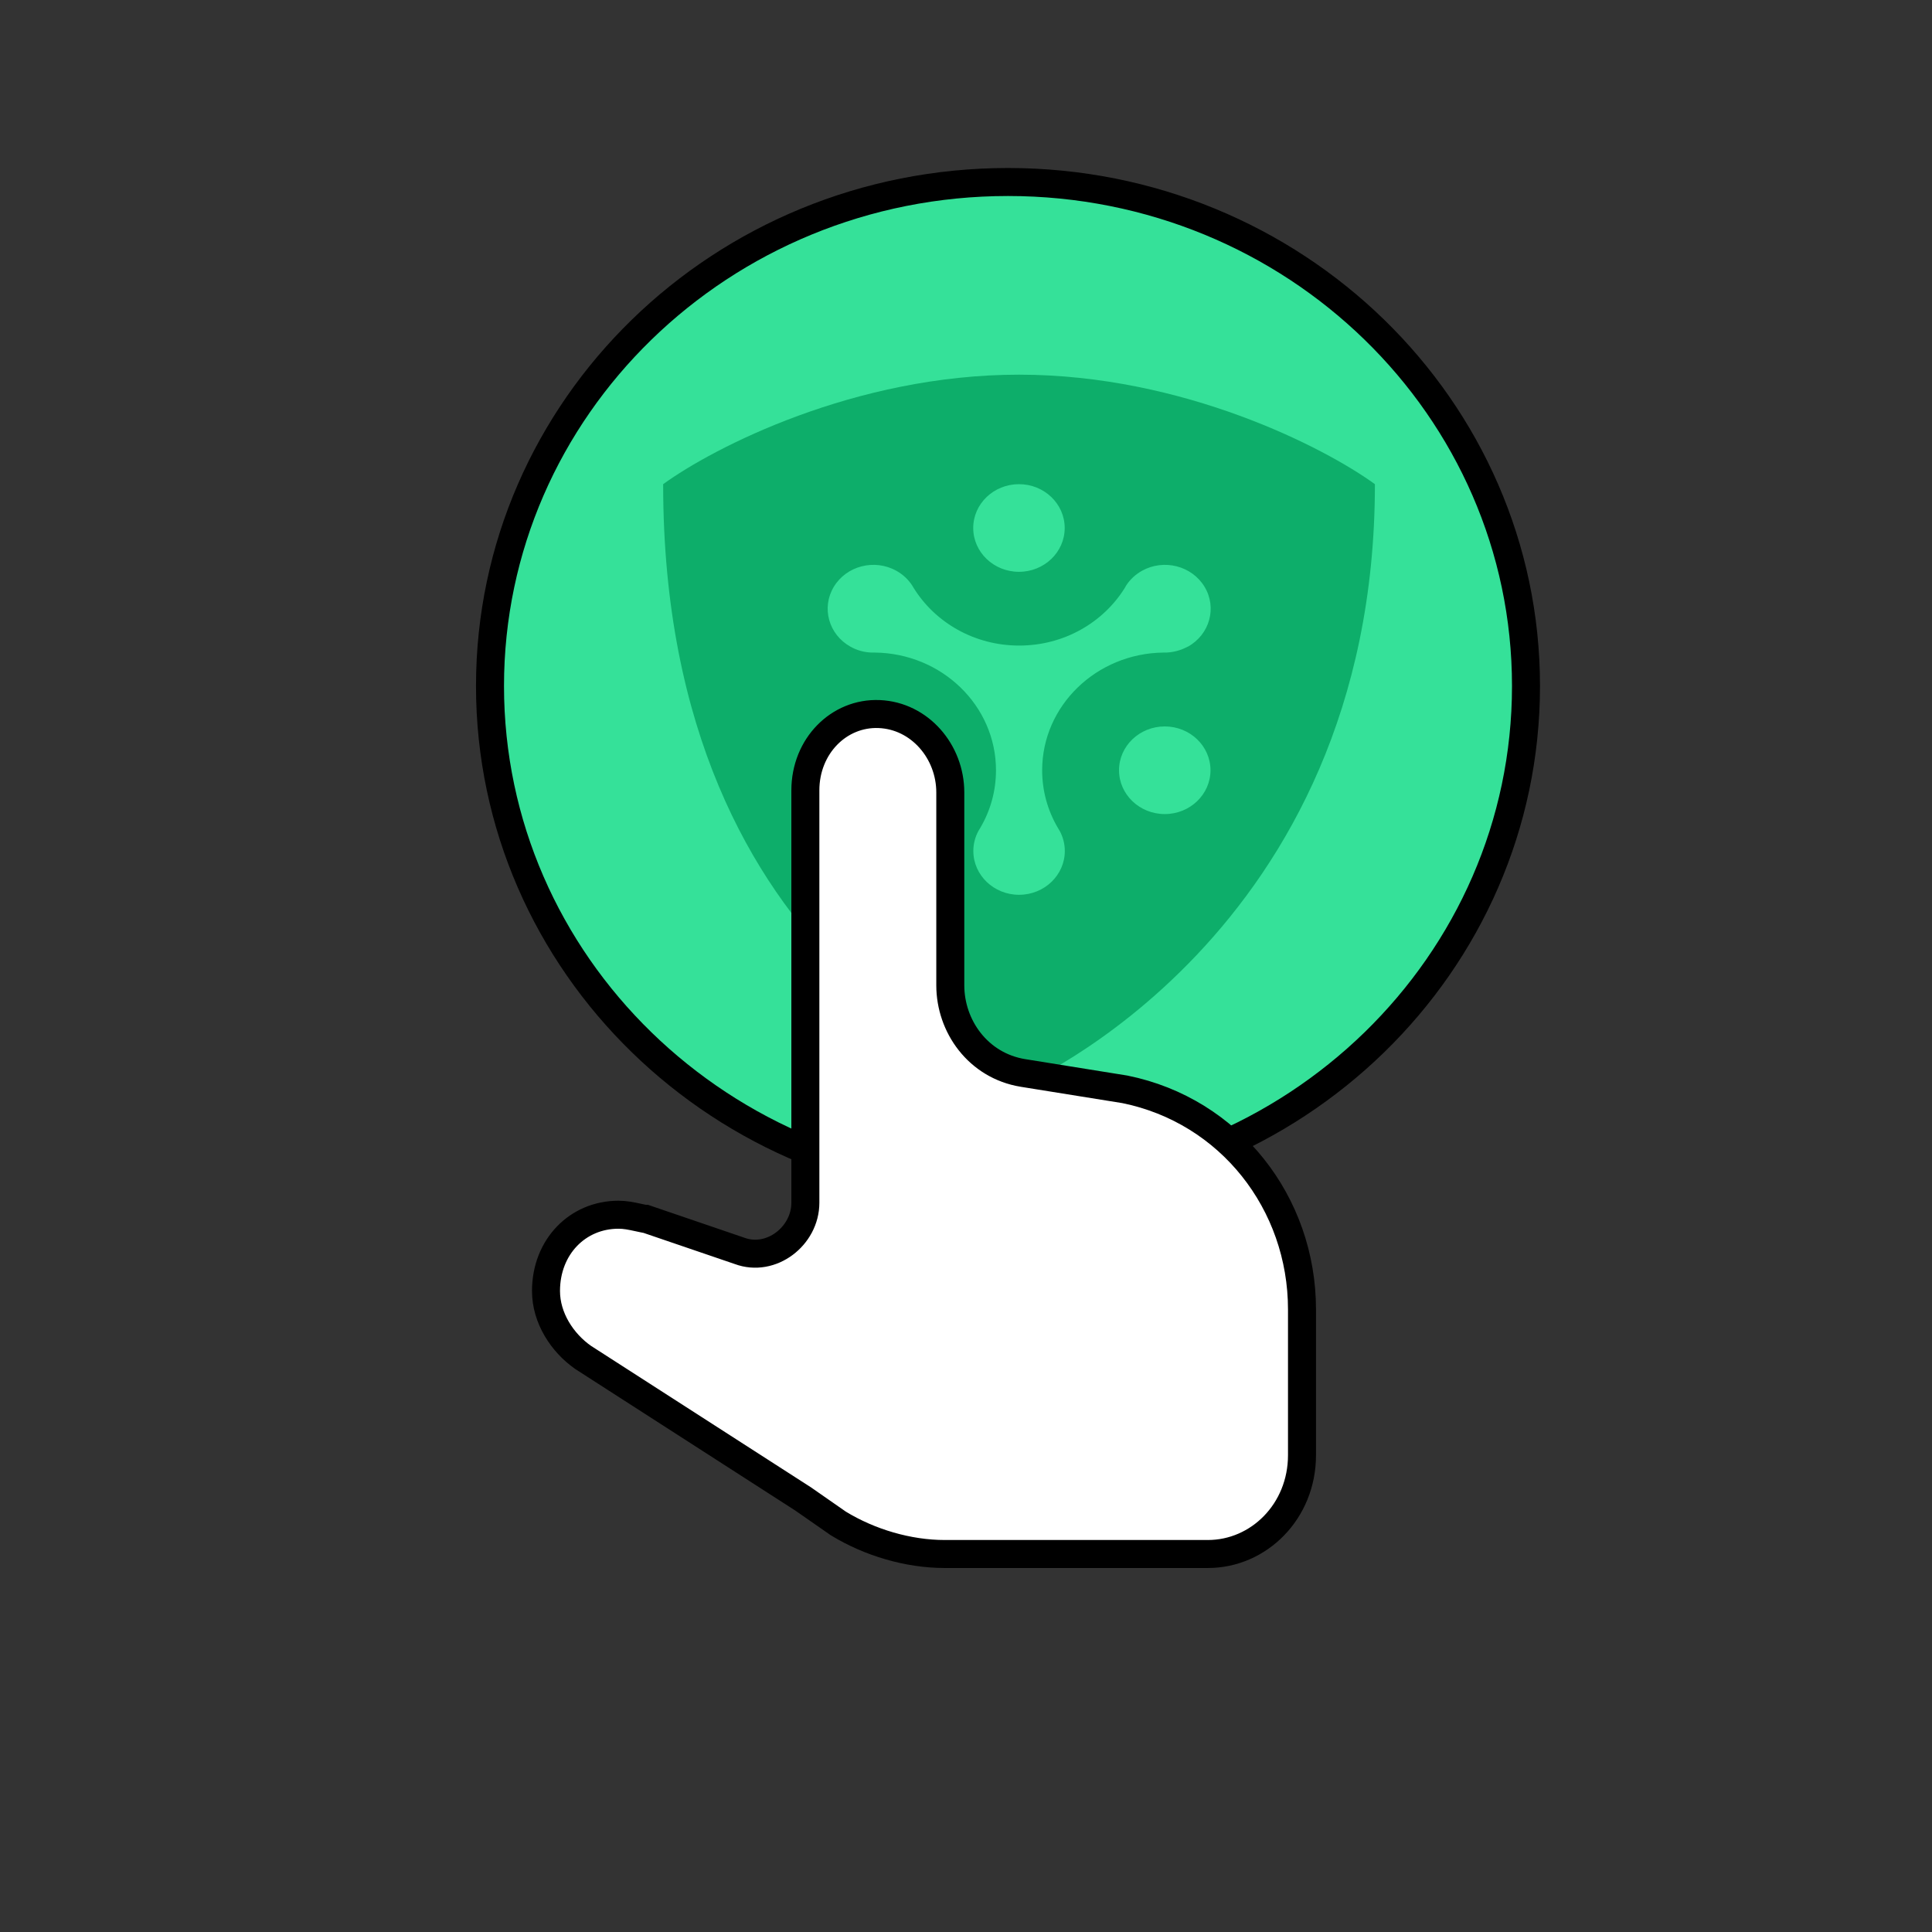
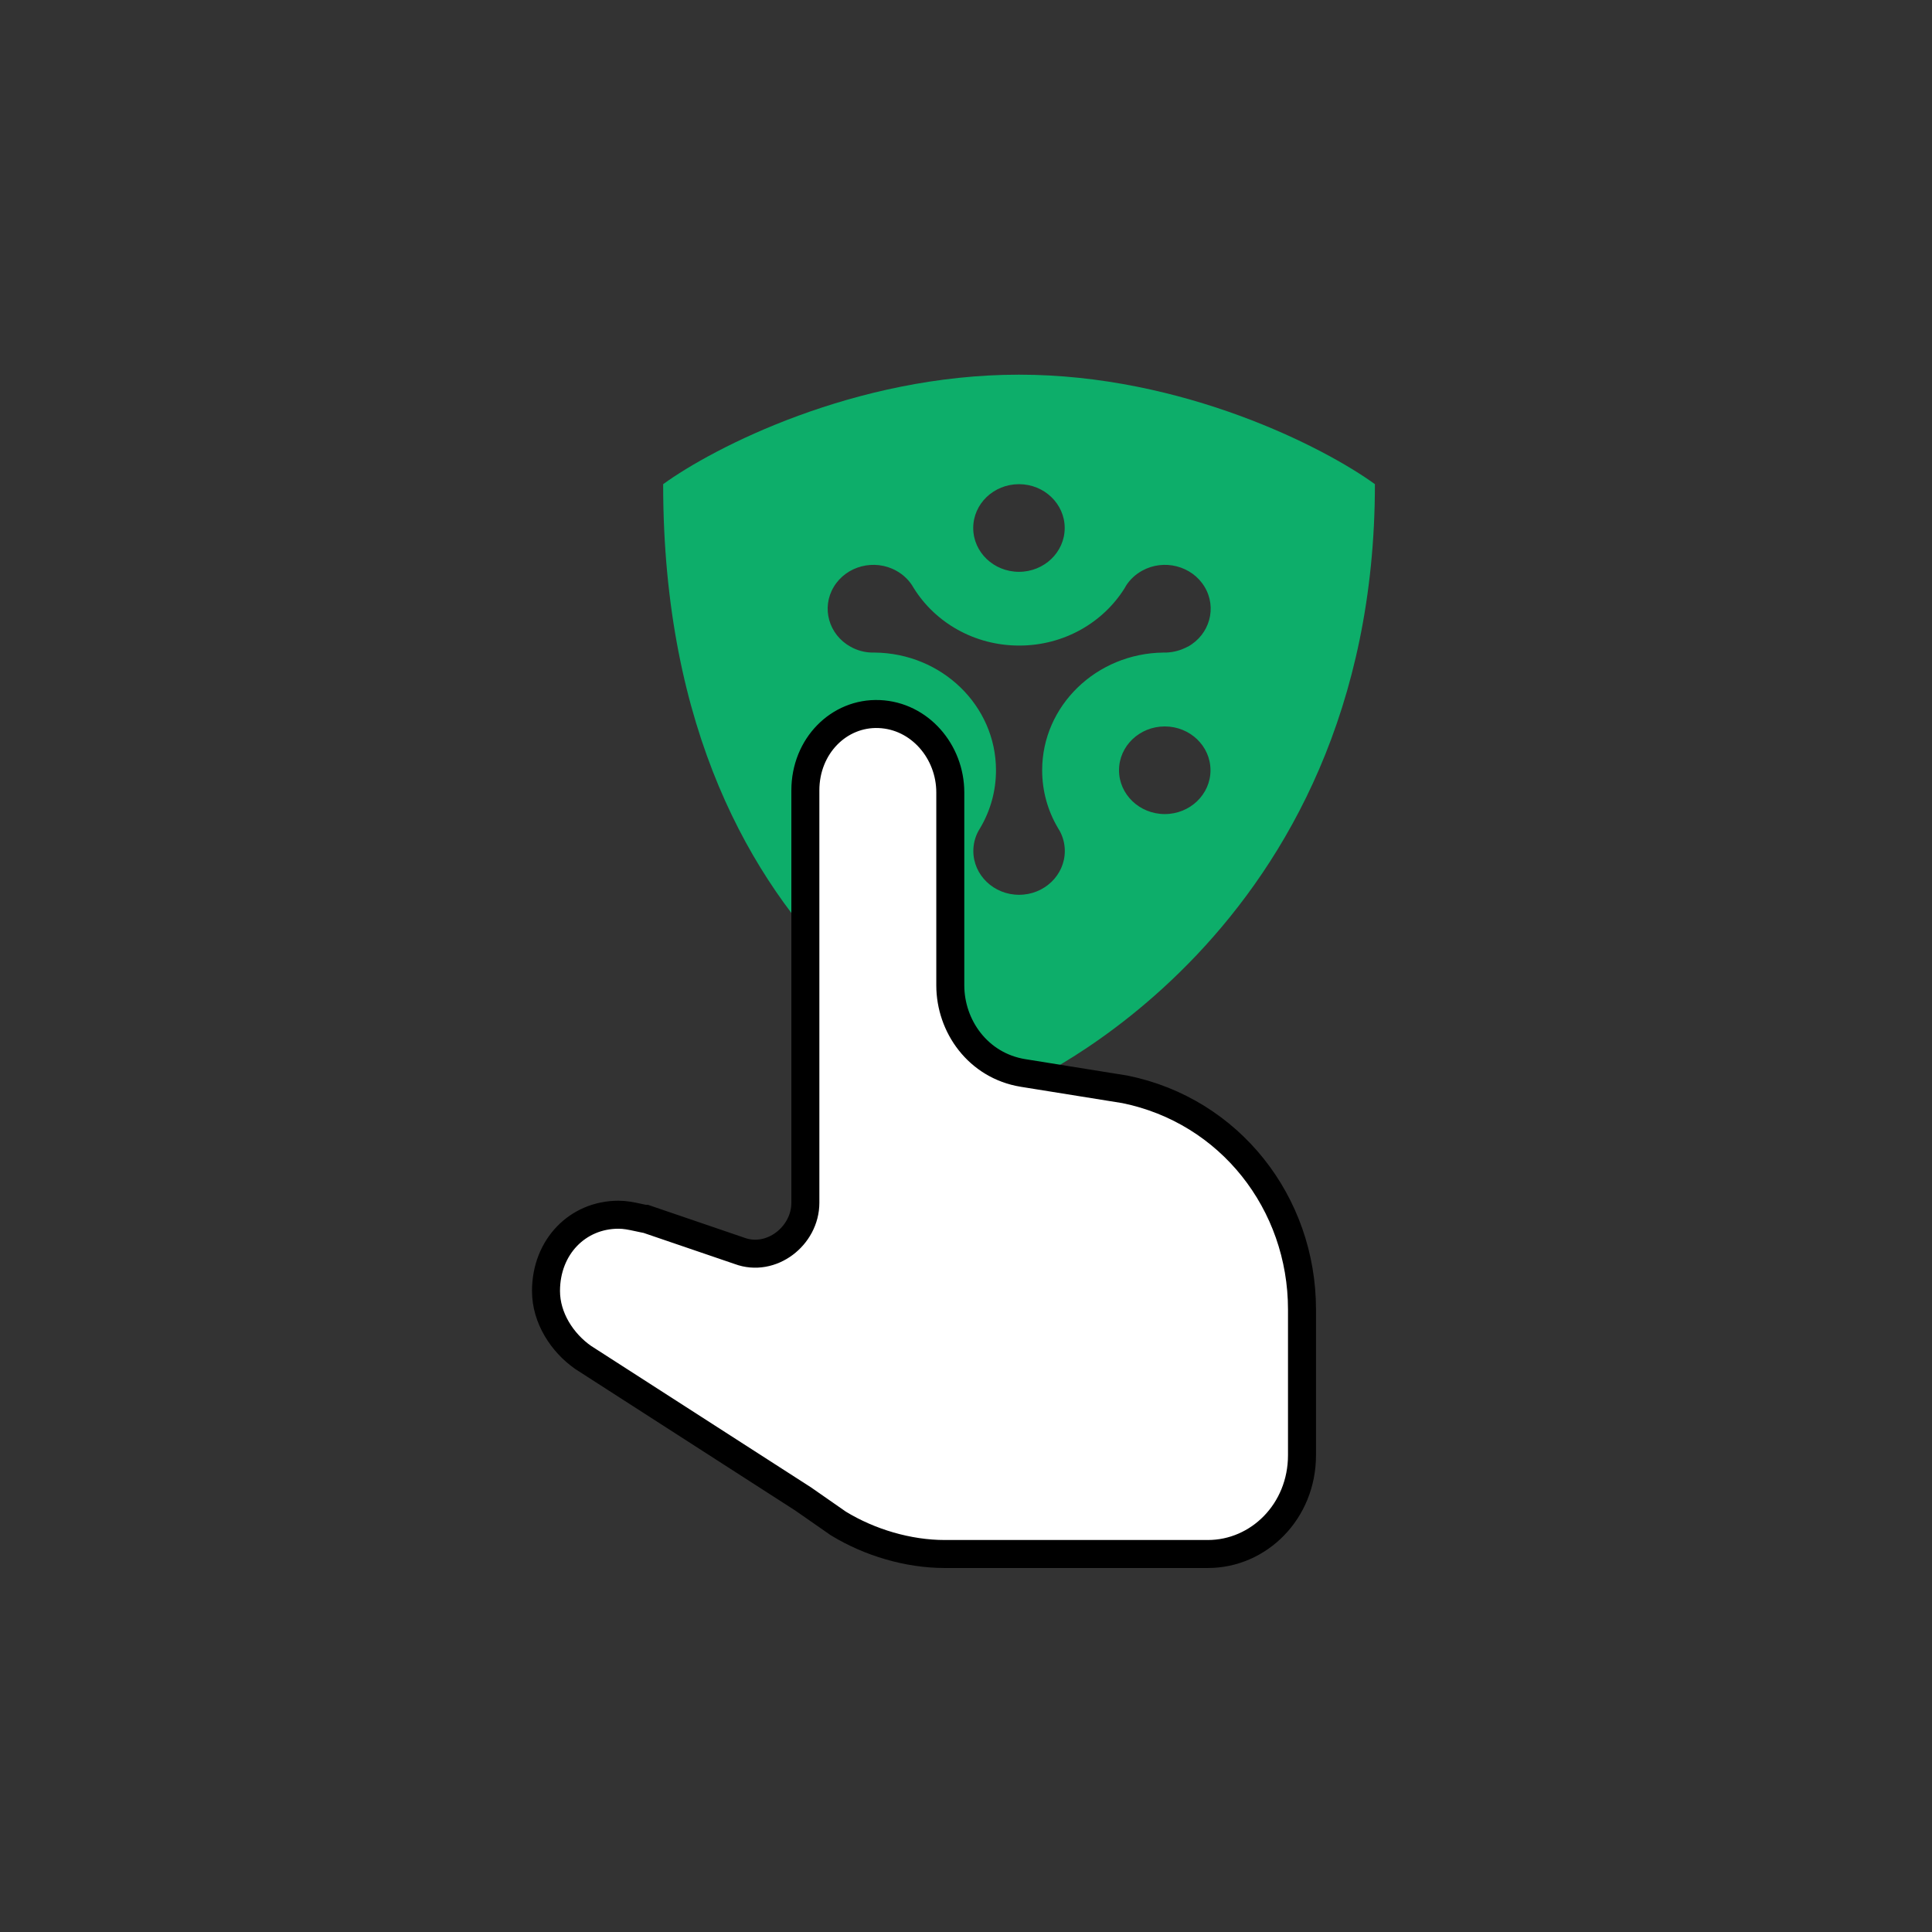
<svg xmlns="http://www.w3.org/2000/svg" width="69" height="69" viewBox="0 0 69 69" fill="none">
  <rect x="0" y="0" width="69" height="69" fill="#333333" stroke="none" />
-   <path d="M54.5 24.5C54.5 34.429 46.23 42.5 36 42.5C25.77 42.5 17.5 34.429 17.5 24.5C17.5 14.571 25.77 6.5 36 6.5C46.23 6.5 54.5 14.571 54.5 24.5Z" fill="#35E199" stroke="black" />
  <path fill-rule="evenodd" clip-rule="evenodd" d="M23.684 17.292C25.476 15.988 30.527 13.381 36.394 13.381C42.26 13.381 47.311 15.988 49.104 17.292C49.104 33.424 36.394 38.801 36.394 38.801C36.394 38.801 23.684 34.89 23.684 17.292ZM36.392 20.422C37.294 20.422 38.025 19.72 38.025 18.857C38.025 17.994 37.294 17.292 36.392 17.292C35.489 17.292 34.758 17.994 34.758 18.857C34.758 19.72 35.489 20.422 36.392 20.422ZM41.655 23.306C41.912 23.295 42.173 23.227 42.416 23.096H42.423C43.203 22.664 43.471 21.705 43.02 20.957C42.568 20.208 41.569 19.951 40.789 20.383C40.551 20.515 40.36 20.696 40.222 20.907C40.216 20.918 40.209 20.93 40.203 20.941L40.203 20.941C40.19 20.964 40.177 20.987 40.163 21.01C39.394 22.236 37.999 23.056 36.399 23.056C34.799 23.056 33.4 22.233 32.636 21.006C32.629 20.994 32.621 20.982 32.613 20.969L32.613 20.969C32.6 20.949 32.588 20.929 32.576 20.907C32.438 20.696 32.248 20.515 32.009 20.383C31.23 19.951 30.23 20.208 29.779 20.957C29.327 21.705 29.596 22.664 30.375 23.096C30.614 23.231 30.875 23.299 31.136 23.306H31.181H31.189H31.233H31.241C33.635 23.331 35.571 25.202 35.571 27.509C35.571 28.254 35.37 28.952 35.015 29.558C34.993 29.598 34.971 29.633 34.948 29.669L34.948 29.669C34.829 29.886 34.762 30.132 34.762 30.392C34.762 31.255 35.493 31.957 36.395 31.957C37.298 31.957 38.029 31.255 38.029 30.392C38.029 30.132 37.962 29.886 37.843 29.669C37.831 29.651 37.82 29.632 37.809 29.614C37.798 29.595 37.787 29.576 37.776 29.558C37.421 28.952 37.22 28.254 37.22 27.509C37.22 25.206 39.156 23.334 41.55 23.306H41.602H41.655ZM31.185 29.074C32.087 29.074 32.819 28.371 32.819 27.509C32.819 26.646 32.087 25.944 31.185 25.944C30.282 25.944 29.551 26.646 29.551 27.509C29.551 28.371 30.282 29.074 31.185 29.074ZM41.599 29.074C42.501 29.074 43.232 28.371 43.232 27.509C43.232 26.646 42.501 25.944 41.599 25.944C40.696 25.944 39.965 26.646 39.965 27.509C39.965 28.371 40.696 29.074 41.599 29.074Z" fill="#0DAE6A" />
  <path d="M28.689 53.538L28.682 53.533L28.674 53.528L20.822 48.477C20.085 47.96 19.5 47.076 19.5 46.107C19.5 44.531 20.63 43.383 22.088 43.383C22.331 43.383 22.524 43.424 22.808 43.485C22.858 43.496 22.911 43.507 22.968 43.519L23.018 43.529H23.058L26.41 44.673C27.538 45.094 28.763 44.148 28.763 42.956V28.227C28.763 26.645 29.963 25.442 31.4 25.502C32.851 25.563 33.939 26.845 33.939 28.3V35.188C33.939 36.649 34.929 38.056 36.533 38.32L36.535 38.32L40.174 38.905C43.925 39.666 46.5 42.967 46.5 46.767V51.97C46.5 53.98 44.955 55.5 43.14 55.5H33.737C32.436 55.5 31.057 55.092 29.94 54.409L28.689 53.538Z" fill="white" stroke="black" />
</svg>